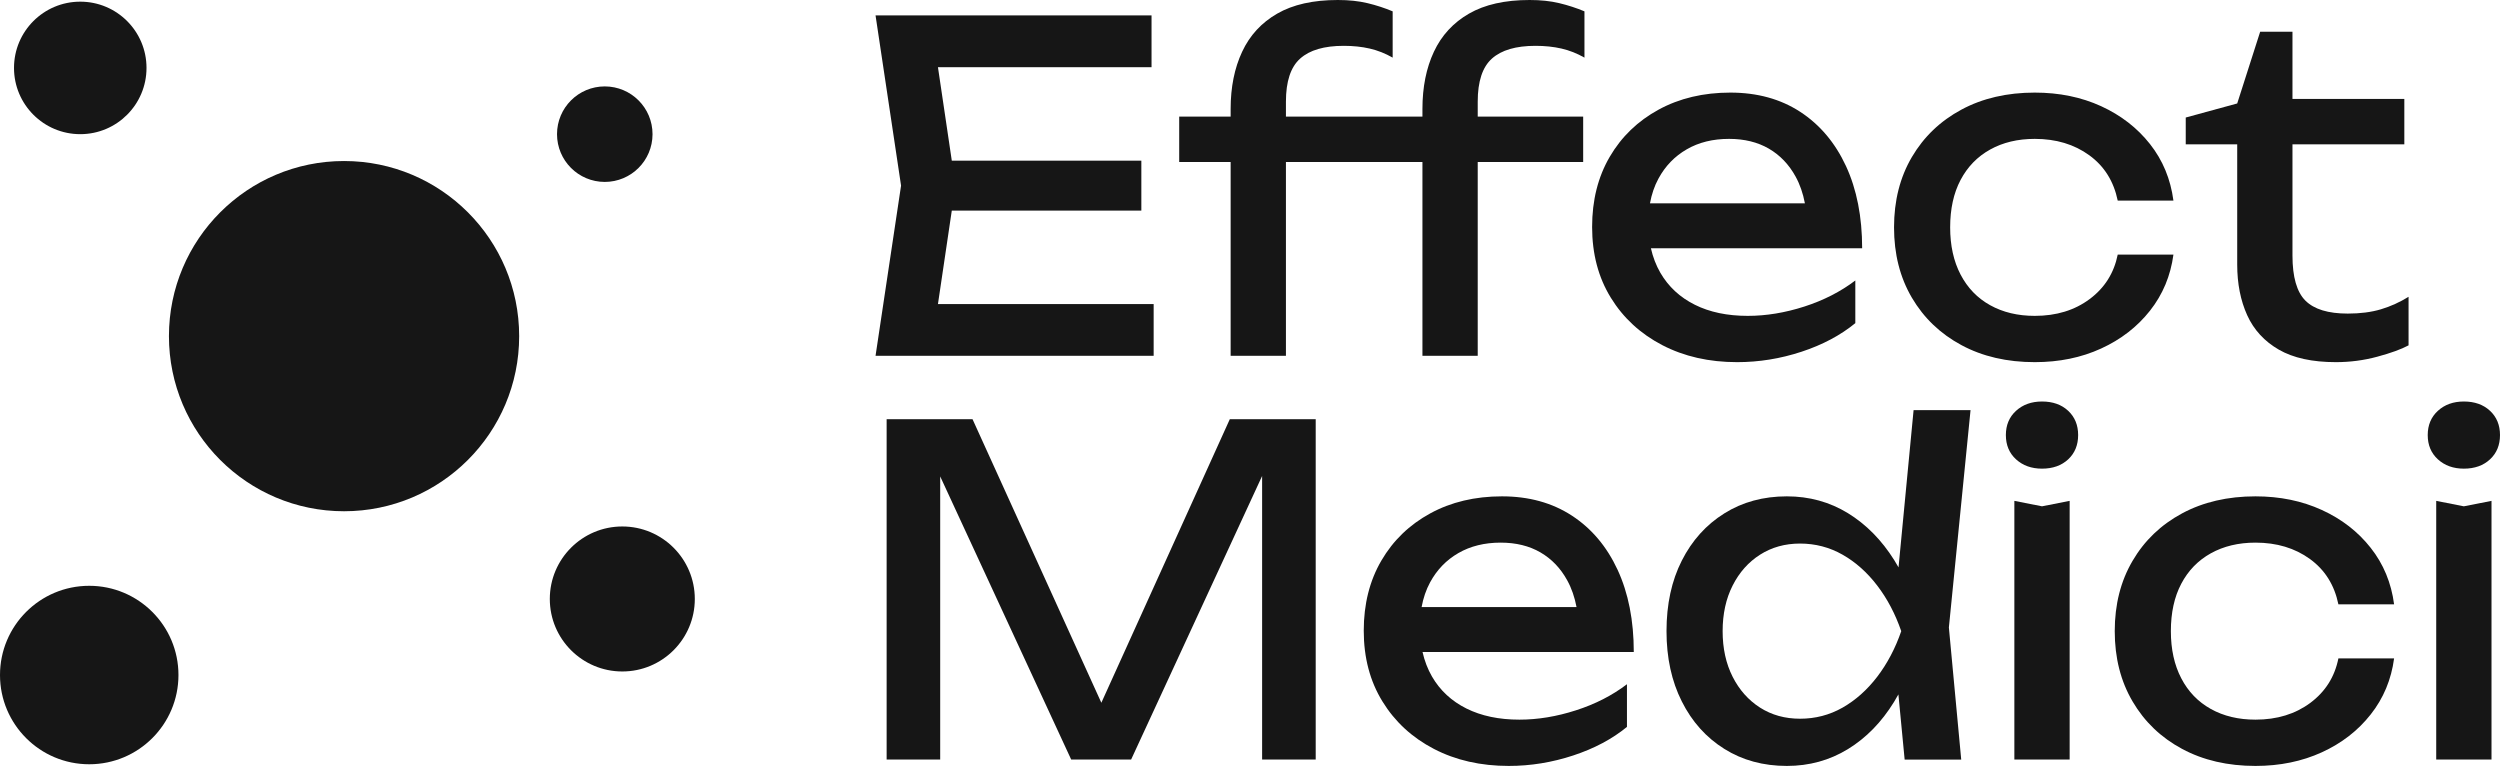
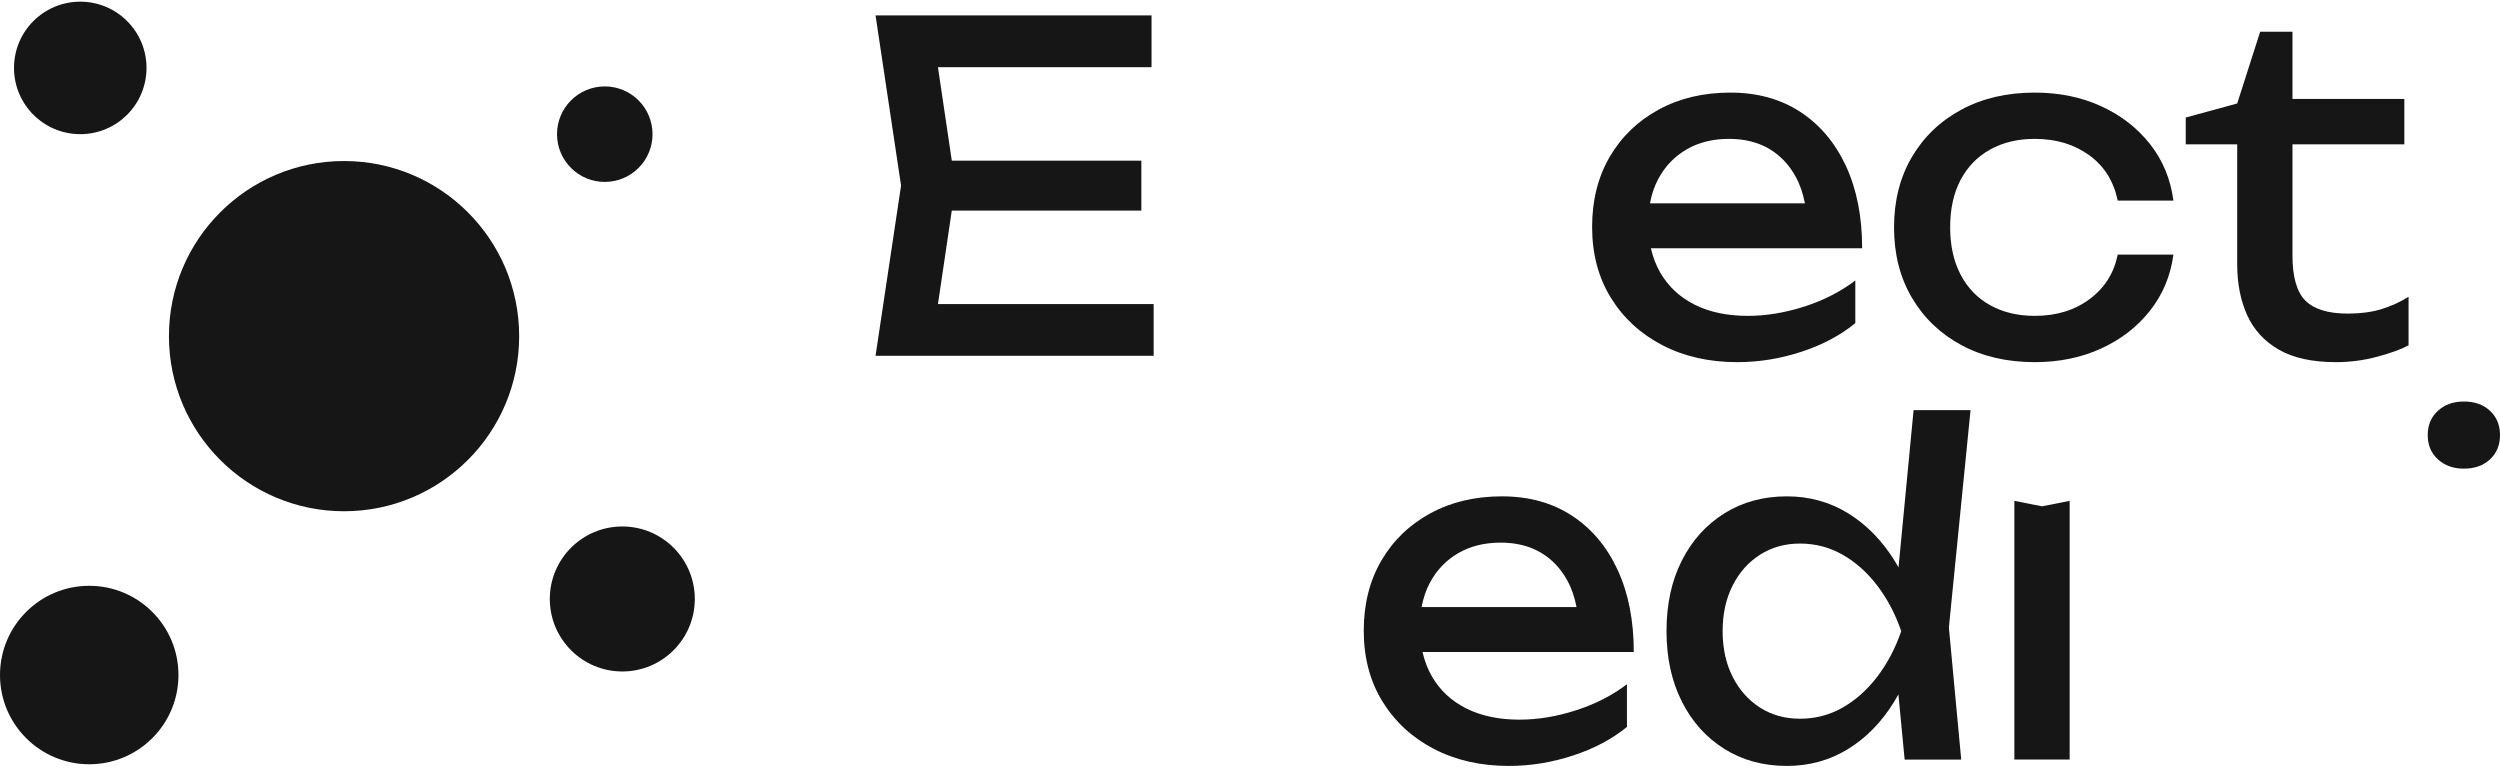
<svg xmlns="http://www.w3.org/2000/svg" width="78" height="24" viewBox="0 0 78 24" fill="none">
  <path d="M16.198 10.488C16.198 13.505 13.752 15.951 10.734 15.951C7.717 15.951 5.271 13.505 5.271 10.488C5.271 7.47 7.717 5.024 10.734 5.024C13.752 5.024 16.198 7.47 16.198 10.488Z" fill="#161616" />
  <path d="M4.571 2.119C4.571 3.26 3.646 4.186 2.504 4.186C1.362 4.186 0.437 3.26 0.437 2.119C0.437 0.977 1.362 0.052 2.504 0.052C3.646 0.052 4.571 0.977 4.571 2.119Z" fill="#161616" />
  <path d="M5.568 21.061C5.568 22.598 4.321 23.845 2.784 23.845C1.246 23.845 0 22.598 0 21.061C0 19.523 1.246 18.277 2.784 18.277C4.321 18.277 5.568 19.523 5.568 21.061Z" fill="#161616" />
  <path d="M21.678 18.688C21.678 19.937 20.665 20.95 19.416 20.95C18.167 20.95 17.154 19.937 17.154 18.688C17.154 17.439 18.167 16.426 19.416 16.426C20.665 16.426 21.678 17.439 21.678 18.688Z" fill="#161616" />
  <path d="M20.359 4.186C20.359 5.009 19.692 5.676 18.869 5.676C18.046 5.676 17.379 5.009 17.379 4.186C17.379 3.363 18.046 2.696 18.869 2.696C19.692 2.696 20.359 3.363 20.359 4.186Z" fill="#161616" />
  <path d="M35.994 11.101V9.487H29.264L29.696 6.57H35.61V5.012H29.696L29.264 2.096H35.928V0.481H27.317L28.113 5.791L27.317 11.101H35.994Z" fill="#161616" />
-   <path d="M38.396 11.101H40.121V5.055H42.775H43.411H44.38V11.101H46.105V5.055H49.395V3.639H46.105V3.172C46.105 2.539 46.253 2.091 46.549 1.827C46.846 1.562 47.299 1.43 47.909 1.43C48.201 1.43 48.471 1.458 48.719 1.515C48.966 1.572 49.205 1.666 49.435 1.798V0.354C49.187 0.25 48.926 0.165 48.652 0.099C48.378 0.033 48.069 3.19034e-05 47.724 3.19034e-05C46.954 3.19034e-05 46.324 0.142 45.833 0.425C45.342 0.708 44.977 1.104 44.738 1.614C44.499 2.124 44.38 2.719 44.38 3.398V3.639H43.411H42.775H40.121V3.172C40.121 2.539 40.269 2.091 40.566 1.827C40.862 1.562 41.315 1.43 41.926 1.43C42.218 1.43 42.487 1.458 42.735 1.515C42.982 1.572 43.221 1.666 43.451 1.798V0.354C43.204 0.25 42.943 0.165 42.669 0.099C42.394 0.033 42.085 3.19034e-05 41.74 3.19034e-05C40.97 3.19034e-05 40.34 0.142 39.849 0.425C39.358 0.708 38.993 1.104 38.755 1.614C38.516 2.124 38.396 2.719 38.396 3.398V3.639H36.791V5.055H38.396V11.101Z" fill="#161616" />
  <path d="M52.626 4.659C53.002 4.441 53.442 4.333 53.946 4.333C54.424 4.333 54.837 4.434 55.187 4.637C55.536 4.84 55.815 5.131 56.022 5.508C56.158 5.754 56.254 6.033 56.313 6.344H51.479C51.531 6.061 51.618 5.803 51.744 5.572C51.956 5.18 52.25 4.876 52.626 4.659ZM56.208 10.974C56.867 10.757 57.426 10.459 57.886 10.082V8.751C57.426 9.1 56.896 9.371 56.294 9.565C55.693 9.758 55.105 9.855 54.53 9.855C53.893 9.855 53.342 9.74 52.878 9.508C52.414 9.277 52.055 8.944 51.803 8.51C51.669 8.278 51.571 8.023 51.508 7.745H58.099C58.099 6.764 57.931 5.909 57.595 5.182C57.258 4.456 56.783 3.892 56.168 3.49C55.553 3.089 54.826 2.889 53.986 2.889C53.145 2.889 52.4 3.066 51.75 3.42C51.1 3.774 50.591 4.264 50.224 4.892C49.857 5.52 49.674 6.249 49.674 7.08C49.674 7.92 49.868 8.656 50.258 9.289C50.647 9.921 51.182 10.414 51.863 10.768C52.544 11.122 53.322 11.299 54.198 11.299C54.879 11.299 55.549 11.191 56.208 10.974Z" fill="#161616" />
  <path d="M67.081 9.692C67.479 9.187 67.722 8.604 67.811 7.944H66.073C65.957 8.519 65.666 8.982 65.197 9.331C64.728 9.681 64.157 9.855 63.485 9.855C62.955 9.855 62.49 9.744 62.092 9.522C61.694 9.301 61.387 8.982 61.17 8.567C60.953 8.151 60.845 7.66 60.845 7.094C60.845 6.518 60.953 6.025 61.17 5.614C61.387 5.204 61.694 4.887 62.092 4.666C62.49 4.444 62.955 4.333 63.485 4.333C64.149 4.333 64.715 4.503 65.184 4.843C65.652 5.182 65.948 5.655 66.073 6.259H67.811C67.722 5.588 67.479 5.001 67.081 4.496C66.683 3.991 66.174 3.597 65.555 3.313C64.936 3.03 64.246 2.889 63.485 2.889C62.618 2.889 61.855 3.066 61.197 3.42C60.538 3.774 60.023 4.267 59.651 4.899C59.279 5.532 59.094 6.263 59.094 7.094C59.094 7.925 59.279 8.656 59.651 9.289C60.023 9.921 60.538 10.414 61.197 10.768C61.855 11.122 62.618 11.299 63.485 11.299C64.246 11.299 64.936 11.158 65.555 10.874C66.174 10.591 66.683 10.197 67.081 9.692Z" fill="#161616" />
  <path d="M73.25 9.784C72.64 9.784 72.2 9.65 71.93 9.381C71.66 9.112 71.525 8.642 71.525 7.972V4.503H75.015V3.087H71.525V0.991H70.517L69.801 3.228L68.195 3.667V4.503H69.801V8.255C69.801 8.85 69.905 9.376 70.112 9.834C70.32 10.292 70.65 10.65 71.101 10.91C71.552 11.169 72.144 11.299 72.879 11.299C73.321 11.299 73.752 11.243 74.172 11.129C74.592 11.016 74.917 10.898 75.147 10.775V9.26C74.873 9.43 74.586 9.56 74.285 9.65C73.984 9.74 73.639 9.784 73.25 9.784Z" fill="#161616" />
-   <path d="M34.362 21.926L30.343 13.079H27.663V23.698H29.334V14.864L33.421 23.698H35.291L39.378 14.851V23.698H41.05V13.079H38.37L34.362 21.926Z" fill="#161616" />
  <path d="M45.501 17.256C45.877 17.039 46.317 16.93 46.821 16.93C47.299 16.93 47.712 17.032 48.062 17.235C48.411 17.438 48.69 17.728 48.897 18.106C49.033 18.352 49.129 18.631 49.188 18.941H44.354C44.406 18.659 44.493 18.401 44.619 18.169C44.831 17.778 45.125 17.473 45.501 17.256ZM50.47 17.78C50.133 17.053 49.658 16.489 49.043 16.088C48.428 15.687 47.701 15.486 46.861 15.486C46.02 15.486 45.275 15.663 44.625 16.017C43.975 16.371 43.466 16.862 43.099 17.49C42.732 18.118 42.549 18.847 42.549 19.677C42.549 20.518 42.743 21.254 43.133 21.886C43.522 22.519 44.057 23.012 44.738 23.366C45.419 23.72 46.197 23.897 47.073 23.897C47.754 23.897 48.424 23.788 49.083 23.571C49.742 23.354 50.301 23.057 50.761 22.679V21.348C50.301 21.698 49.771 21.969 49.169 22.162C48.568 22.356 47.98 22.453 47.405 22.453C46.768 22.453 46.217 22.337 45.753 22.106C45.289 21.875 44.93 21.542 44.678 21.108C44.544 20.876 44.446 20.62 44.383 20.343H50.974C50.974 19.361 50.806 18.507 50.47 17.78Z" fill="#161616" />
  <path d="M58.569 21.115C58.255 21.525 57.895 21.846 57.488 22.078C57.081 22.309 56.639 22.424 56.161 22.424C55.692 22.424 55.277 22.309 54.914 22.078C54.551 21.846 54.266 21.525 54.058 21.115C53.85 20.704 53.746 20.23 53.746 19.692C53.746 19.154 53.85 18.679 54.058 18.269C54.266 17.858 54.551 17.537 54.914 17.306C55.277 17.075 55.692 16.959 56.161 16.959C56.639 16.959 57.081 17.075 57.488 17.306C57.895 17.537 58.255 17.858 58.569 18.269C58.883 18.679 59.133 19.154 59.319 19.692C59.133 20.23 58.883 20.704 58.569 21.115ZM59.704 12.796L59.234 17.702C59.191 17.625 59.146 17.55 59.1 17.476C58.706 16.848 58.224 16.36 57.654 16.01C57.083 15.661 56.449 15.486 55.75 15.486C55.016 15.486 54.365 15.663 53.8 16.017C53.233 16.371 52.791 16.862 52.473 17.49C52.154 18.118 51.995 18.852 51.995 19.692C51.995 20.522 52.154 21.254 52.473 21.886C52.791 22.519 53.233 23.012 53.8 23.366C54.365 23.72 55.016 23.897 55.75 23.897C56.449 23.897 57.083 23.722 57.654 23.373C58.224 23.024 58.704 22.533 59.093 21.901C59.141 21.824 59.186 21.745 59.23 21.665L59.425 23.699H61.19L60.805 19.578L61.481 12.796H59.704Z" fill="#161616" />
-   <path d="M64.527 12.817C64.319 12.623 64.047 12.527 63.711 12.527C63.383 12.527 63.114 12.623 62.901 12.817C62.689 13.01 62.583 13.263 62.583 13.574C62.583 13.886 62.689 14.139 62.901 14.332C63.114 14.525 63.383 14.622 63.711 14.622C64.047 14.622 64.319 14.525 64.527 14.332C64.734 14.139 64.838 13.886 64.838 13.574C64.838 13.263 64.734 13.01 64.527 12.817Z" fill="#161616" />
  <path d="M62.848 15.627V23.698H64.573V15.627L63.711 15.797L62.848 15.627Z" fill="#161616" />
-   <path d="M68.978 17.263C69.376 17.042 69.84 16.93 70.371 16.93C71.034 16.93 71.6 17.1 72.069 17.44C72.538 17.78 72.834 18.252 72.958 18.856H74.696C74.608 18.186 74.365 17.598 73.966 17.093C73.569 16.588 73.06 16.194 72.441 15.911C71.822 15.628 71.132 15.486 70.371 15.486C69.504 15.486 68.741 15.663 68.082 16.017C67.423 16.371 66.908 16.864 66.537 17.497C66.165 18.129 65.98 18.861 65.98 19.692C65.98 20.522 66.165 21.254 66.537 21.886C66.908 22.519 67.423 23.012 68.082 23.366C68.741 23.72 69.504 23.897 70.371 23.897C71.132 23.897 71.822 23.755 72.441 23.472C73.06 23.189 73.569 22.795 73.966 22.29C74.365 21.785 74.608 21.202 74.696 20.541H72.958C72.843 21.117 72.551 21.58 72.083 21.929C71.614 22.278 71.043 22.453 70.371 22.453C69.84 22.453 69.376 22.342 68.978 22.12C68.58 21.898 68.272 21.58 68.056 21.164C67.839 20.749 67.731 20.258 67.731 19.692C67.731 19.116 67.839 18.622 68.056 18.212C68.272 17.801 68.58 17.485 68.978 17.263Z" fill="#161616" />
  <path d="M77.688 12.817C77.48 12.623 77.208 12.527 76.872 12.527C76.545 12.527 76.275 12.623 76.063 12.817C75.851 13.01 75.745 13.263 75.745 13.574C75.745 13.886 75.851 14.139 76.063 14.332C76.275 14.525 76.545 14.622 76.872 14.622C77.208 14.622 77.48 14.525 77.688 14.332C77.896 14.139 78 13.886 78 13.574C78 13.263 77.896 13.01 77.688 12.817Z" fill="#161616" />
-   <path d="M76.01 15.627V23.698H77.735V15.627L76.872 15.797L76.01 15.627Z" fill="#161616" />
</svg>